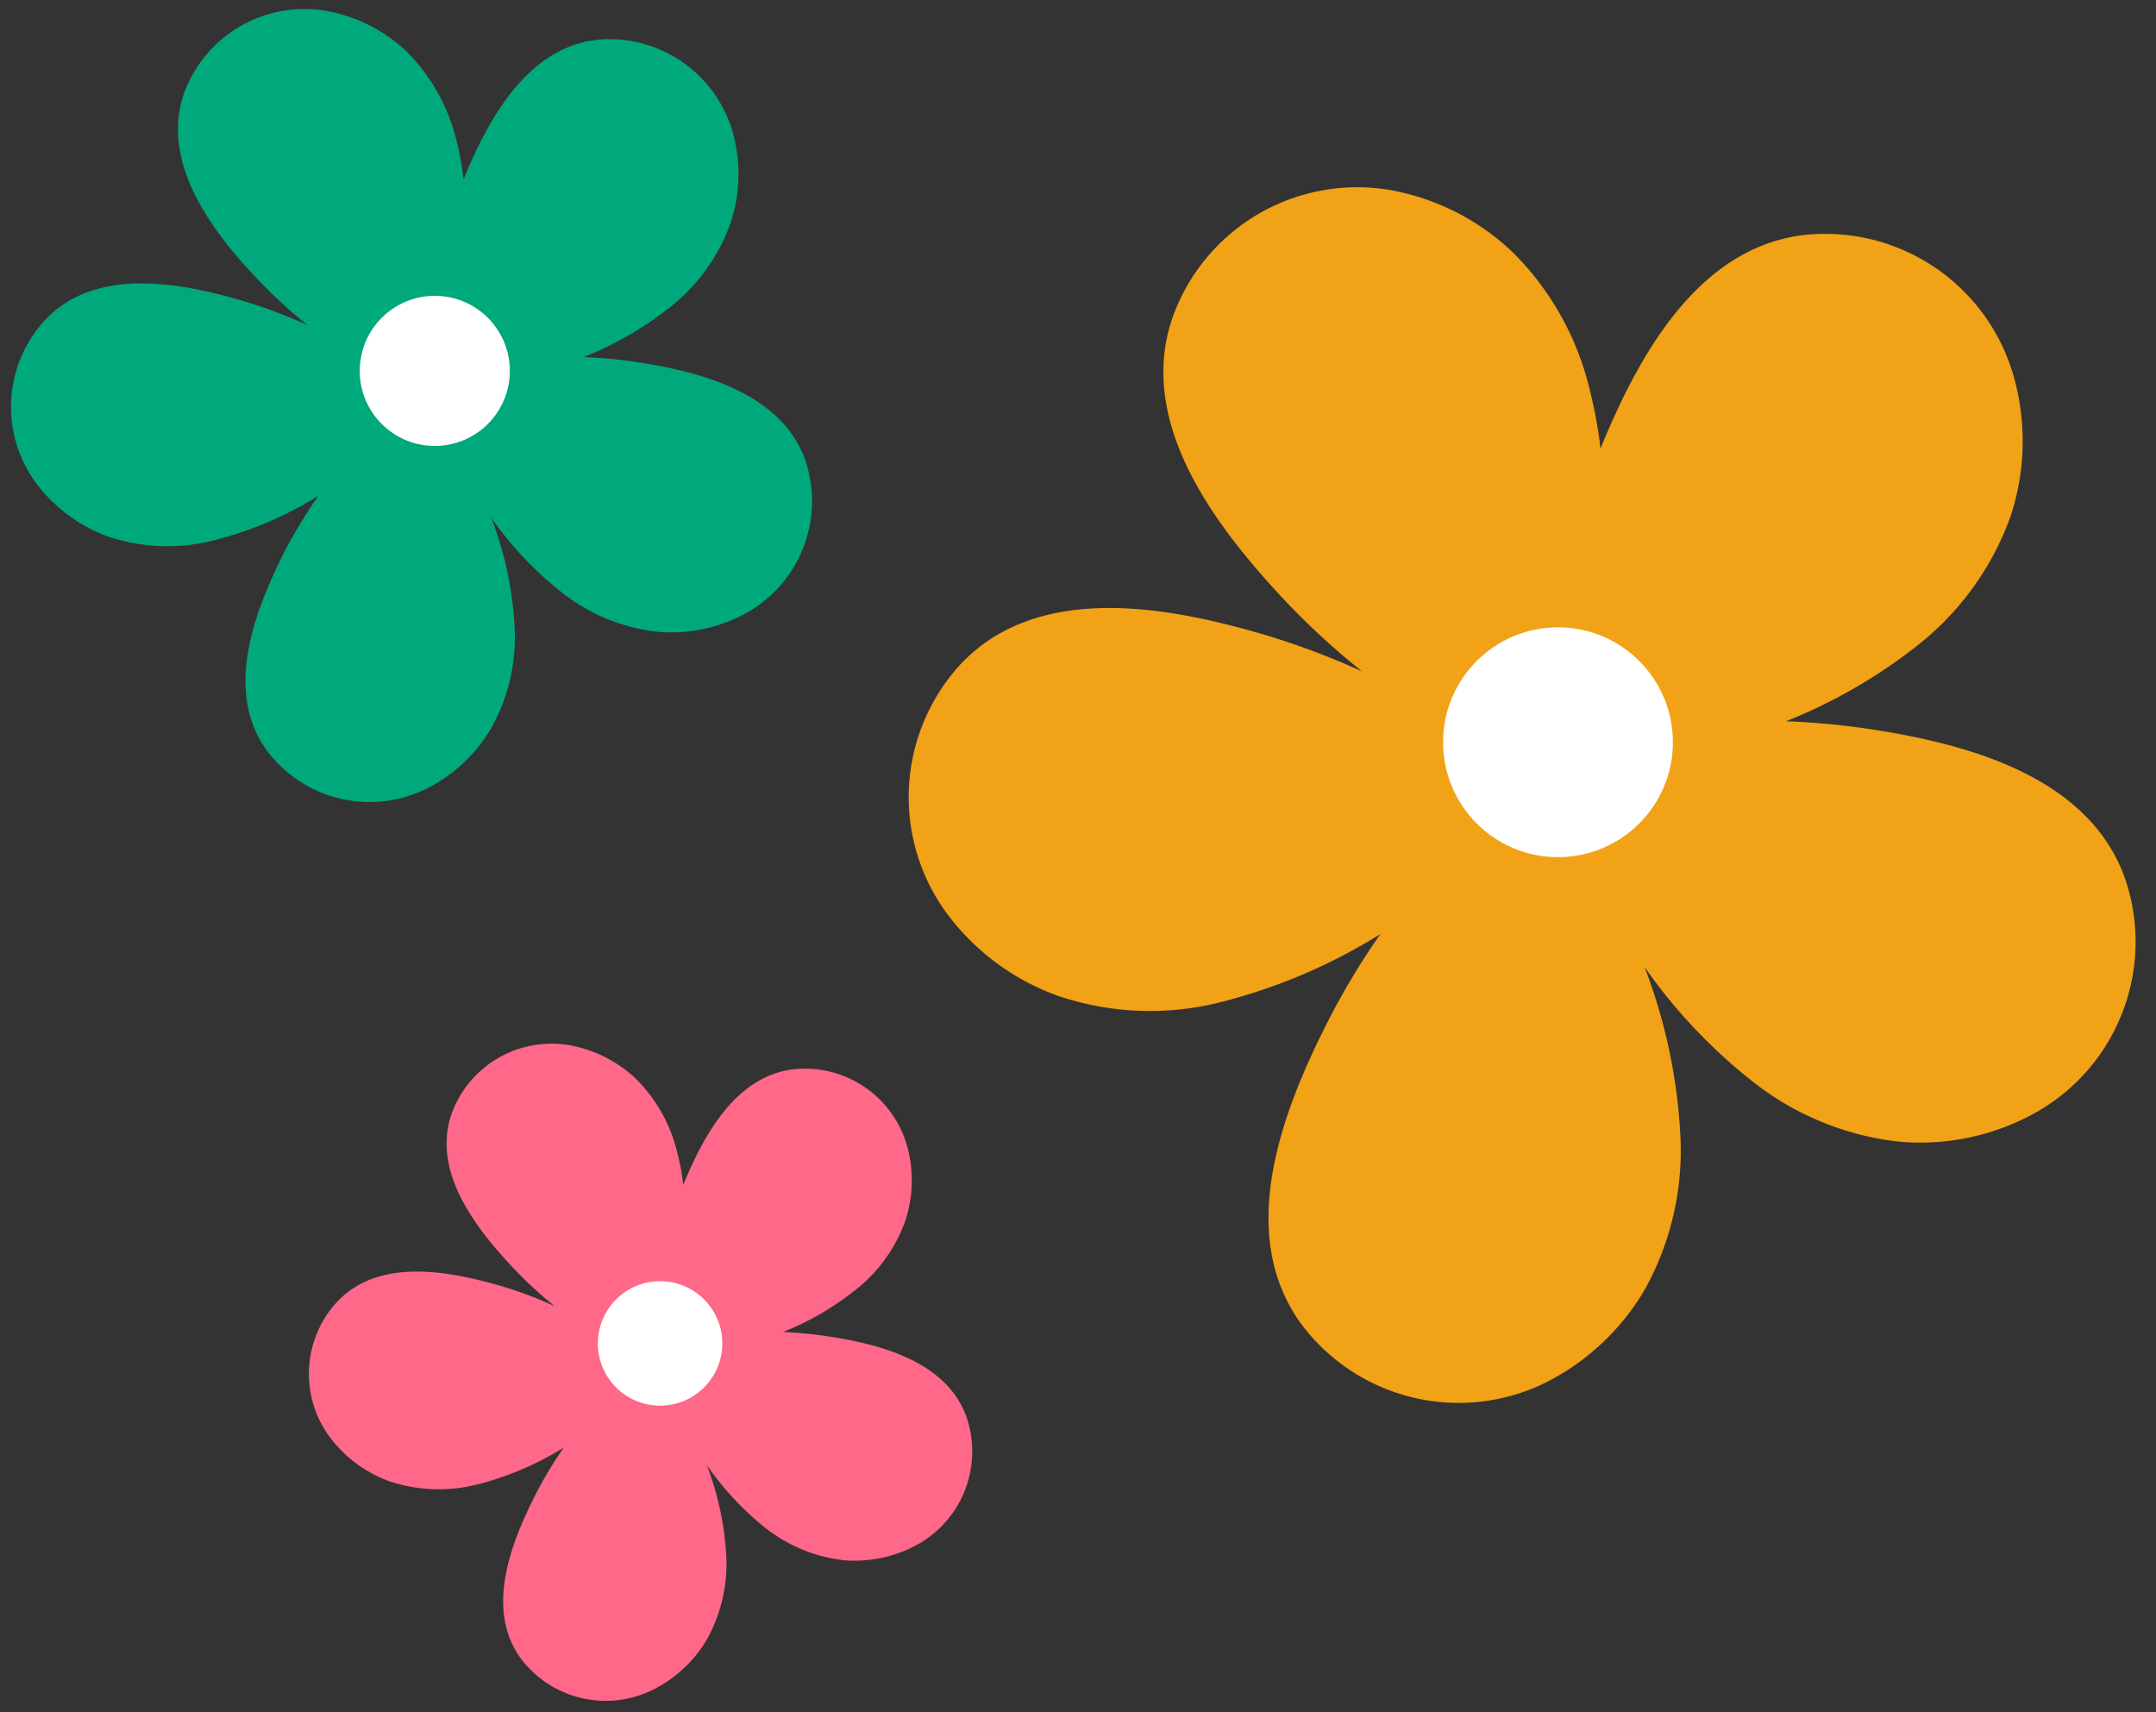
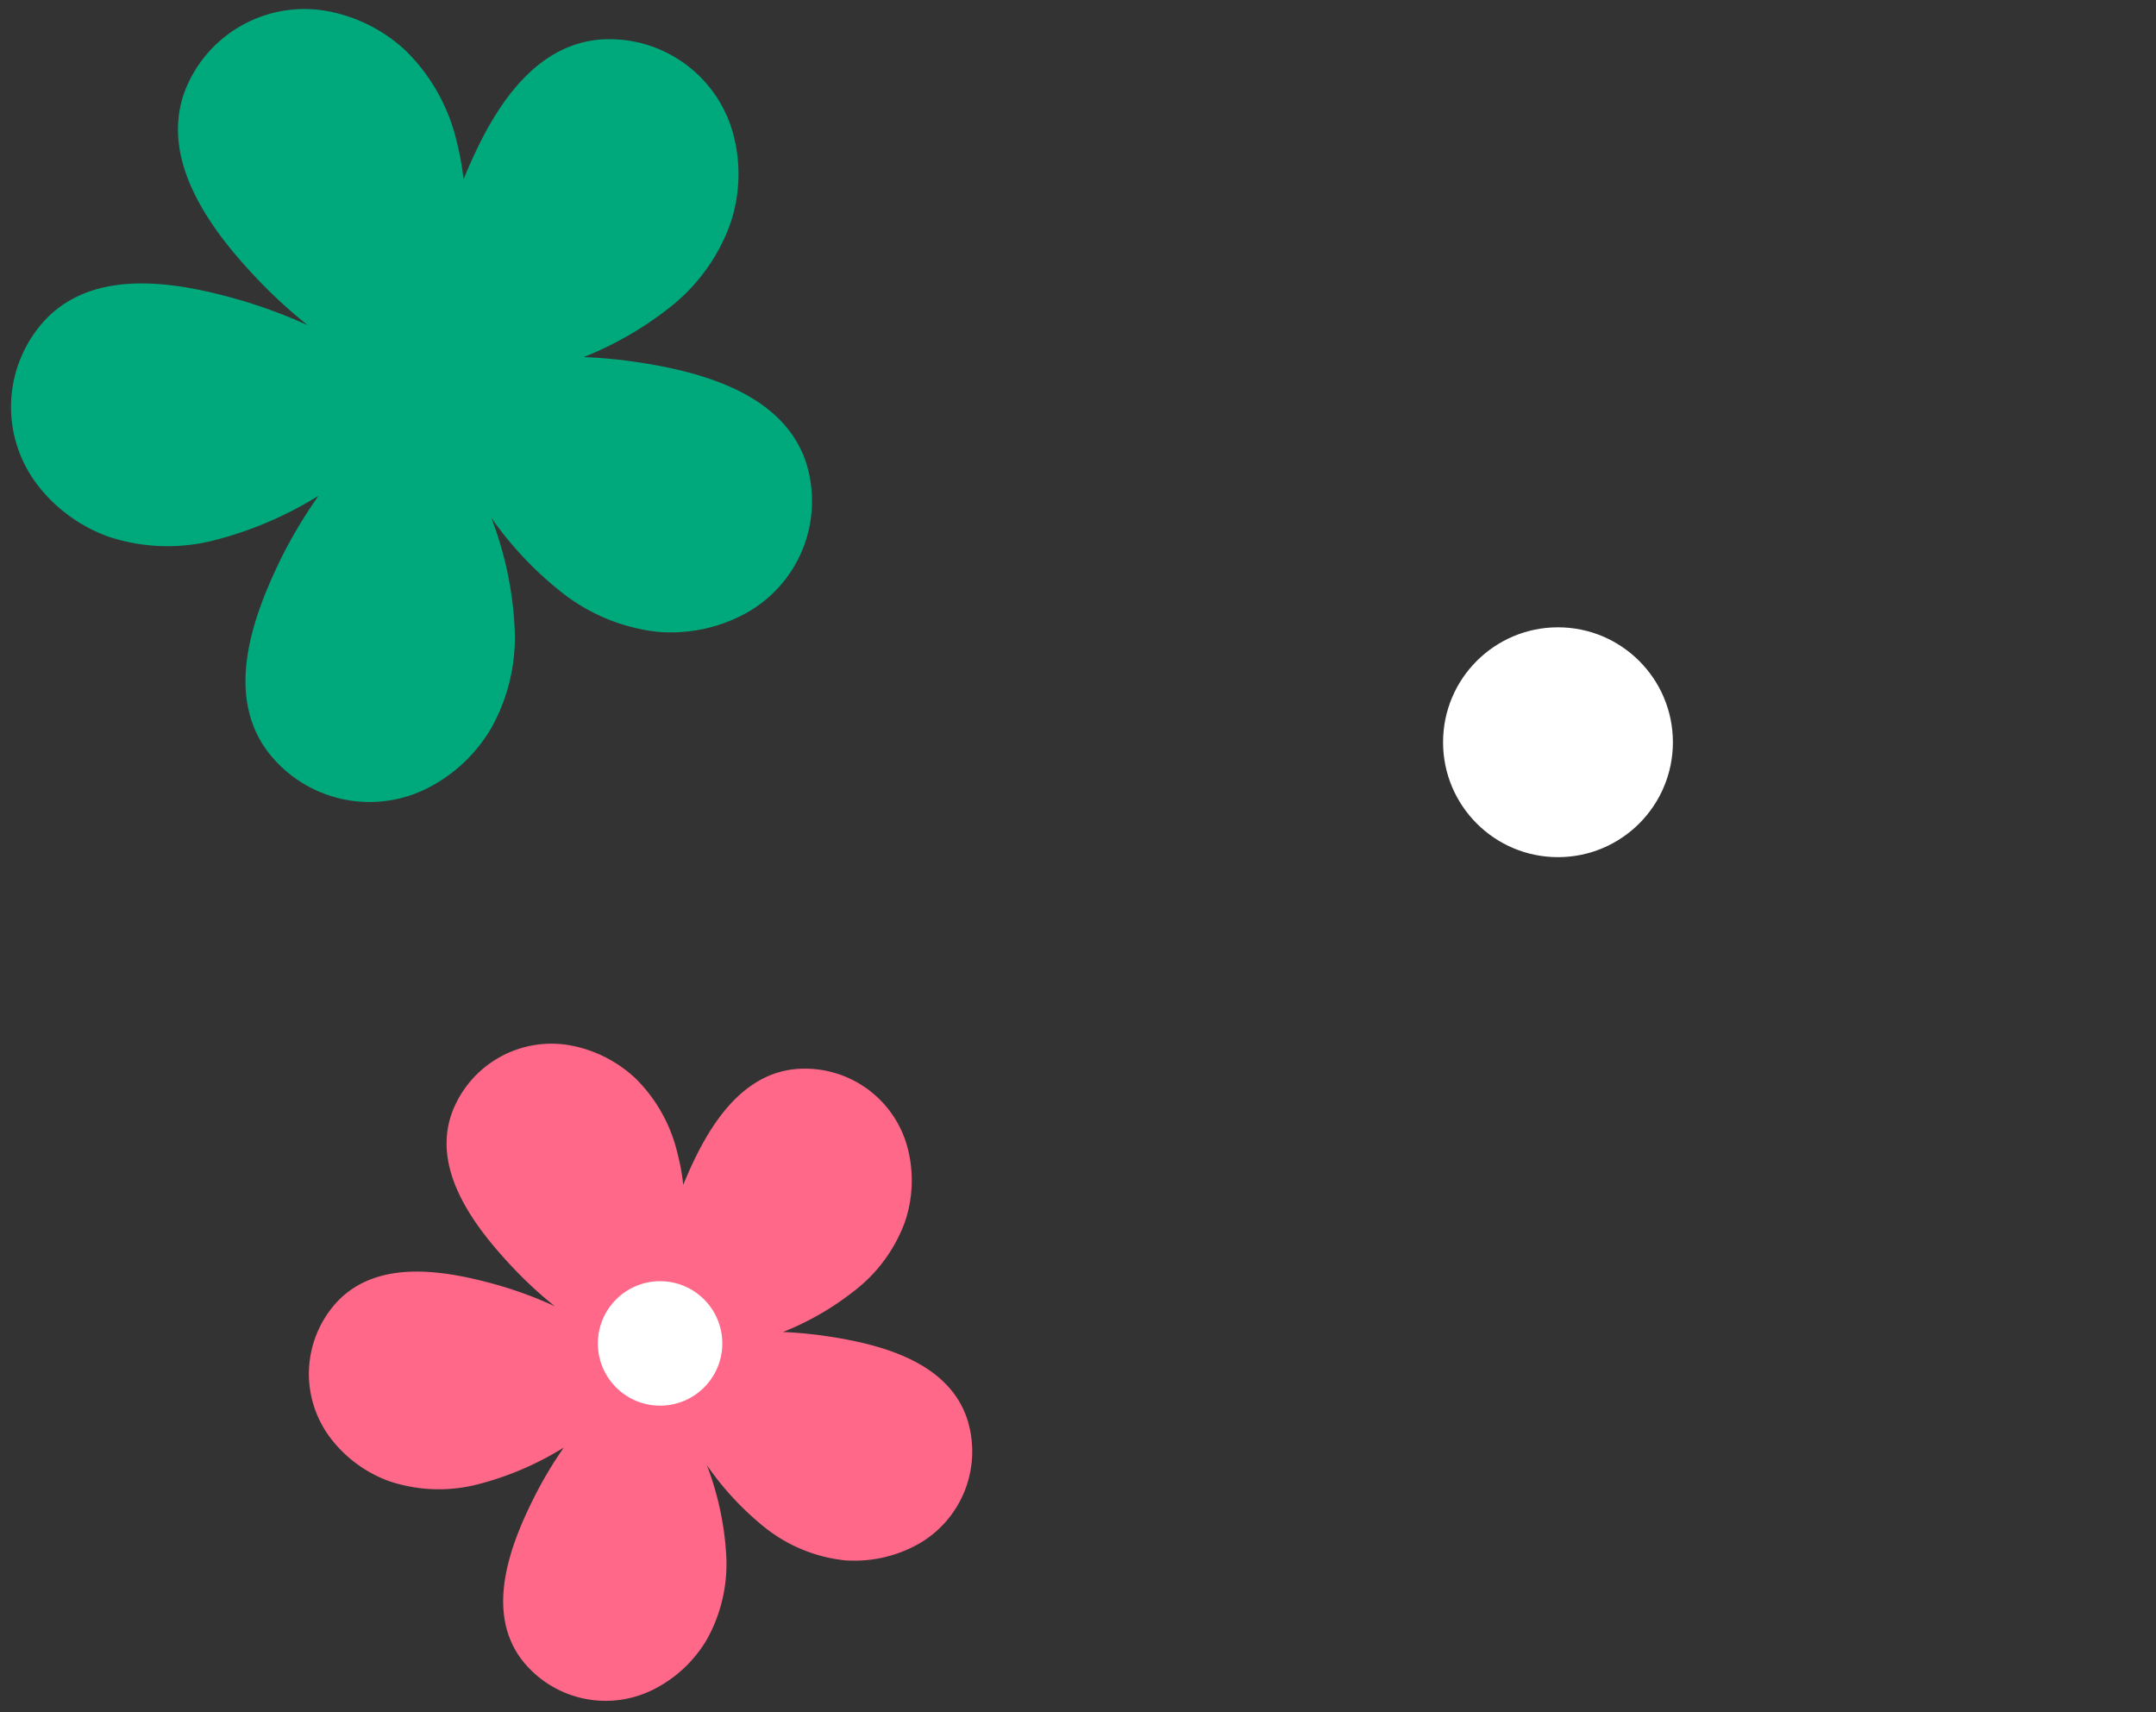
<svg xmlns="http://www.w3.org/2000/svg" data-name="Layer 1" height="109.5" preserveAspectRatio="xMidYMid meet" version="1.0" viewBox="23.4 50.3 137.9 109.5" width="137.9" zoomAndPan="magnify">
  <rect x="23.4" y="50.3" width="137.9" height="109.5" fill="#333333" stroke="none" />
  <g id="change1_1">
-     <path d="M152.26,74.6a15.24,15.24,0,0,1-.28,8.77,18.4,18.4,0,0,1-6,8.26,33.77,33.77,0,0,1-8.35,4.8,48.58,48.58,0,0,1,5.24.48c6.26.94,14.22,3,16.5,9.72a12.53,12.53,0,0,1-5.88,14.89,15.18,15.18,0,0,1-8.59,1.8,18.36,18.36,0,0,1-9.45-3.89,34.38,34.38,0,0,1-6.86-7.28,35.21,35.21,0,0,1,2.28,10.61,18.33,18.33,0,0,1-2.26,10,15.33,15.33,0,0,1-6.42,6,12.57,12.57,0,0,1-15.56-3.78c-4.18-5.74-1.28-13.43,1.57-19.09a46.56,46.56,0,0,1,3.49-5.85,36,36,0,0,1-10.36,4.39A18.37,18.37,0,0,1,91.1,114,15.28,15.28,0,0,1,84,108.77a12.55,12.55,0,0,1,.85-16c4.88-5.16,13-3.72,19-2a48.91,48.91,0,0,1,6.67,2.47,47.58,47.58,0,0,1-5.26-4.88c-4.3-4.65-9.23-11.23-6.81-17.9a12.54,12.54,0,0,1,13.9-8,15.23,15.23,0,0,1,7.83,4,18.38,18.38,0,0,1,4.94,8.94,27.29,27.29,0,0,1,.65,3.59c2.39-5.86,6.27-13.07,13.33-13.69A12.53,12.53,0,0,1,152.26,74.6Z" fill="#f2a216" />
-   </g>
+     </g>
  <g id="change2_1">
    <circle cx="123.05" cy="97.77" fill="#fff" r="7.35" />
  </g>
  <g id="change3_1">
    <path d="M70.3,58.88a9.9,9.9,0,0,1-.19,5.73A11.94,11.94,0,0,1,66.19,70a22,22,0,0,1-5.46,3.14,30.19,30.19,0,0,1,3.42.32c4.09.61,9.29,2,10.78,6.34a8.19,8.19,0,0,1-3.84,9.73,10,10,0,0,1-5.61,1.18,12,12,0,0,1-6.17-2.54,22.56,22.56,0,0,1-4.49-4.76,22.68,22.68,0,0,1,1.49,6.93,11.89,11.89,0,0,1-1.48,6.51,9.94,9.94,0,0,1-4.19,3.91A8.2,8.2,0,0,1,40.47,98.3c-2.73-3.75-.83-8.77,1-12.47A30.57,30.57,0,0,1,43.78,82,23.65,23.65,0,0,1,37,84.88a12,12,0,0,1-6.67-.26,10,10,0,0,1-4.61-3.41,8.19,8.19,0,0,1,.56-10.44c3.18-3.38,8.47-2.43,12.44-1.29a32.13,32.13,0,0,1,4.36,1.62,32.41,32.41,0,0,1-3.44-3.19c-2.81-3-6-7.33-4.45-11.7A8.2,8.2,0,0,1,44.28,51a10,10,0,0,1,5.12,2.59,12,12,0,0,1,3.23,5.84,18.5,18.5,0,0,1,.42,2.34c1.56-3.82,4.1-8.53,8.71-8.94A8.2,8.2,0,0,1,70.3,58.88Z" fill="#00a97c" />
  </g>
  <g id="change2_2">
-     <circle cx="51.21" cy="74.02" fill="#fff" r="4.8" />
-   </g>
+     </g>
  <g id="change4_1">
    <path d="M81.44,123.67a8.27,8.27,0,0,1-.15,4.75A9.82,9.82,0,0,1,78,132.89a18.14,18.14,0,0,1-4.52,2.6,26.82,26.82,0,0,1,2.83.27c3.4.51,7.71,1.62,8.94,5.26a6.81,6.81,0,0,1-3.18,8.07,8.37,8.37,0,0,1-4.65,1A9.89,9.89,0,0,1,72.33,148,18.81,18.81,0,0,1,68.61,144a19.2,19.2,0,0,1,1.24,5.75,9.92,9.92,0,0,1-1.23,5.39,8.25,8.25,0,0,1-3.48,3.24,6.79,6.79,0,0,1-8.42-2c-2.27-3.1-.69-7.27.85-10.33a26,26,0,0,1,1.89-3.17,19.68,19.68,0,0,1-5.61,2.38,10,10,0,0,1-5.53-.22,8.27,8.27,0,0,1-3.82-2.82,6.79,6.79,0,0,1,.46-8.66c2.64-2.8,7-2,10.32-1.06a25.51,25.51,0,0,1,3.6,1.34A26.36,26.36,0,0,1,56,131.15c-2.33-2.51-5-6.08-3.69-9.69a6.8,6.8,0,0,1,7.53-4.31,8.31,8.31,0,0,1,4.24,2.15,9.92,9.92,0,0,1,2.67,4.84,13,13,0,0,1,.35,1.94c1.3-3.17,3.4-7.07,7.22-7.41A6.79,6.79,0,0,1,81.44,123.67Z" fill="#ff6888" />
  </g>
  <g id="change2_3">
    <circle cx="65.62" cy="136.22" fill="#fff" r="3.98" />
  </g>
</svg>